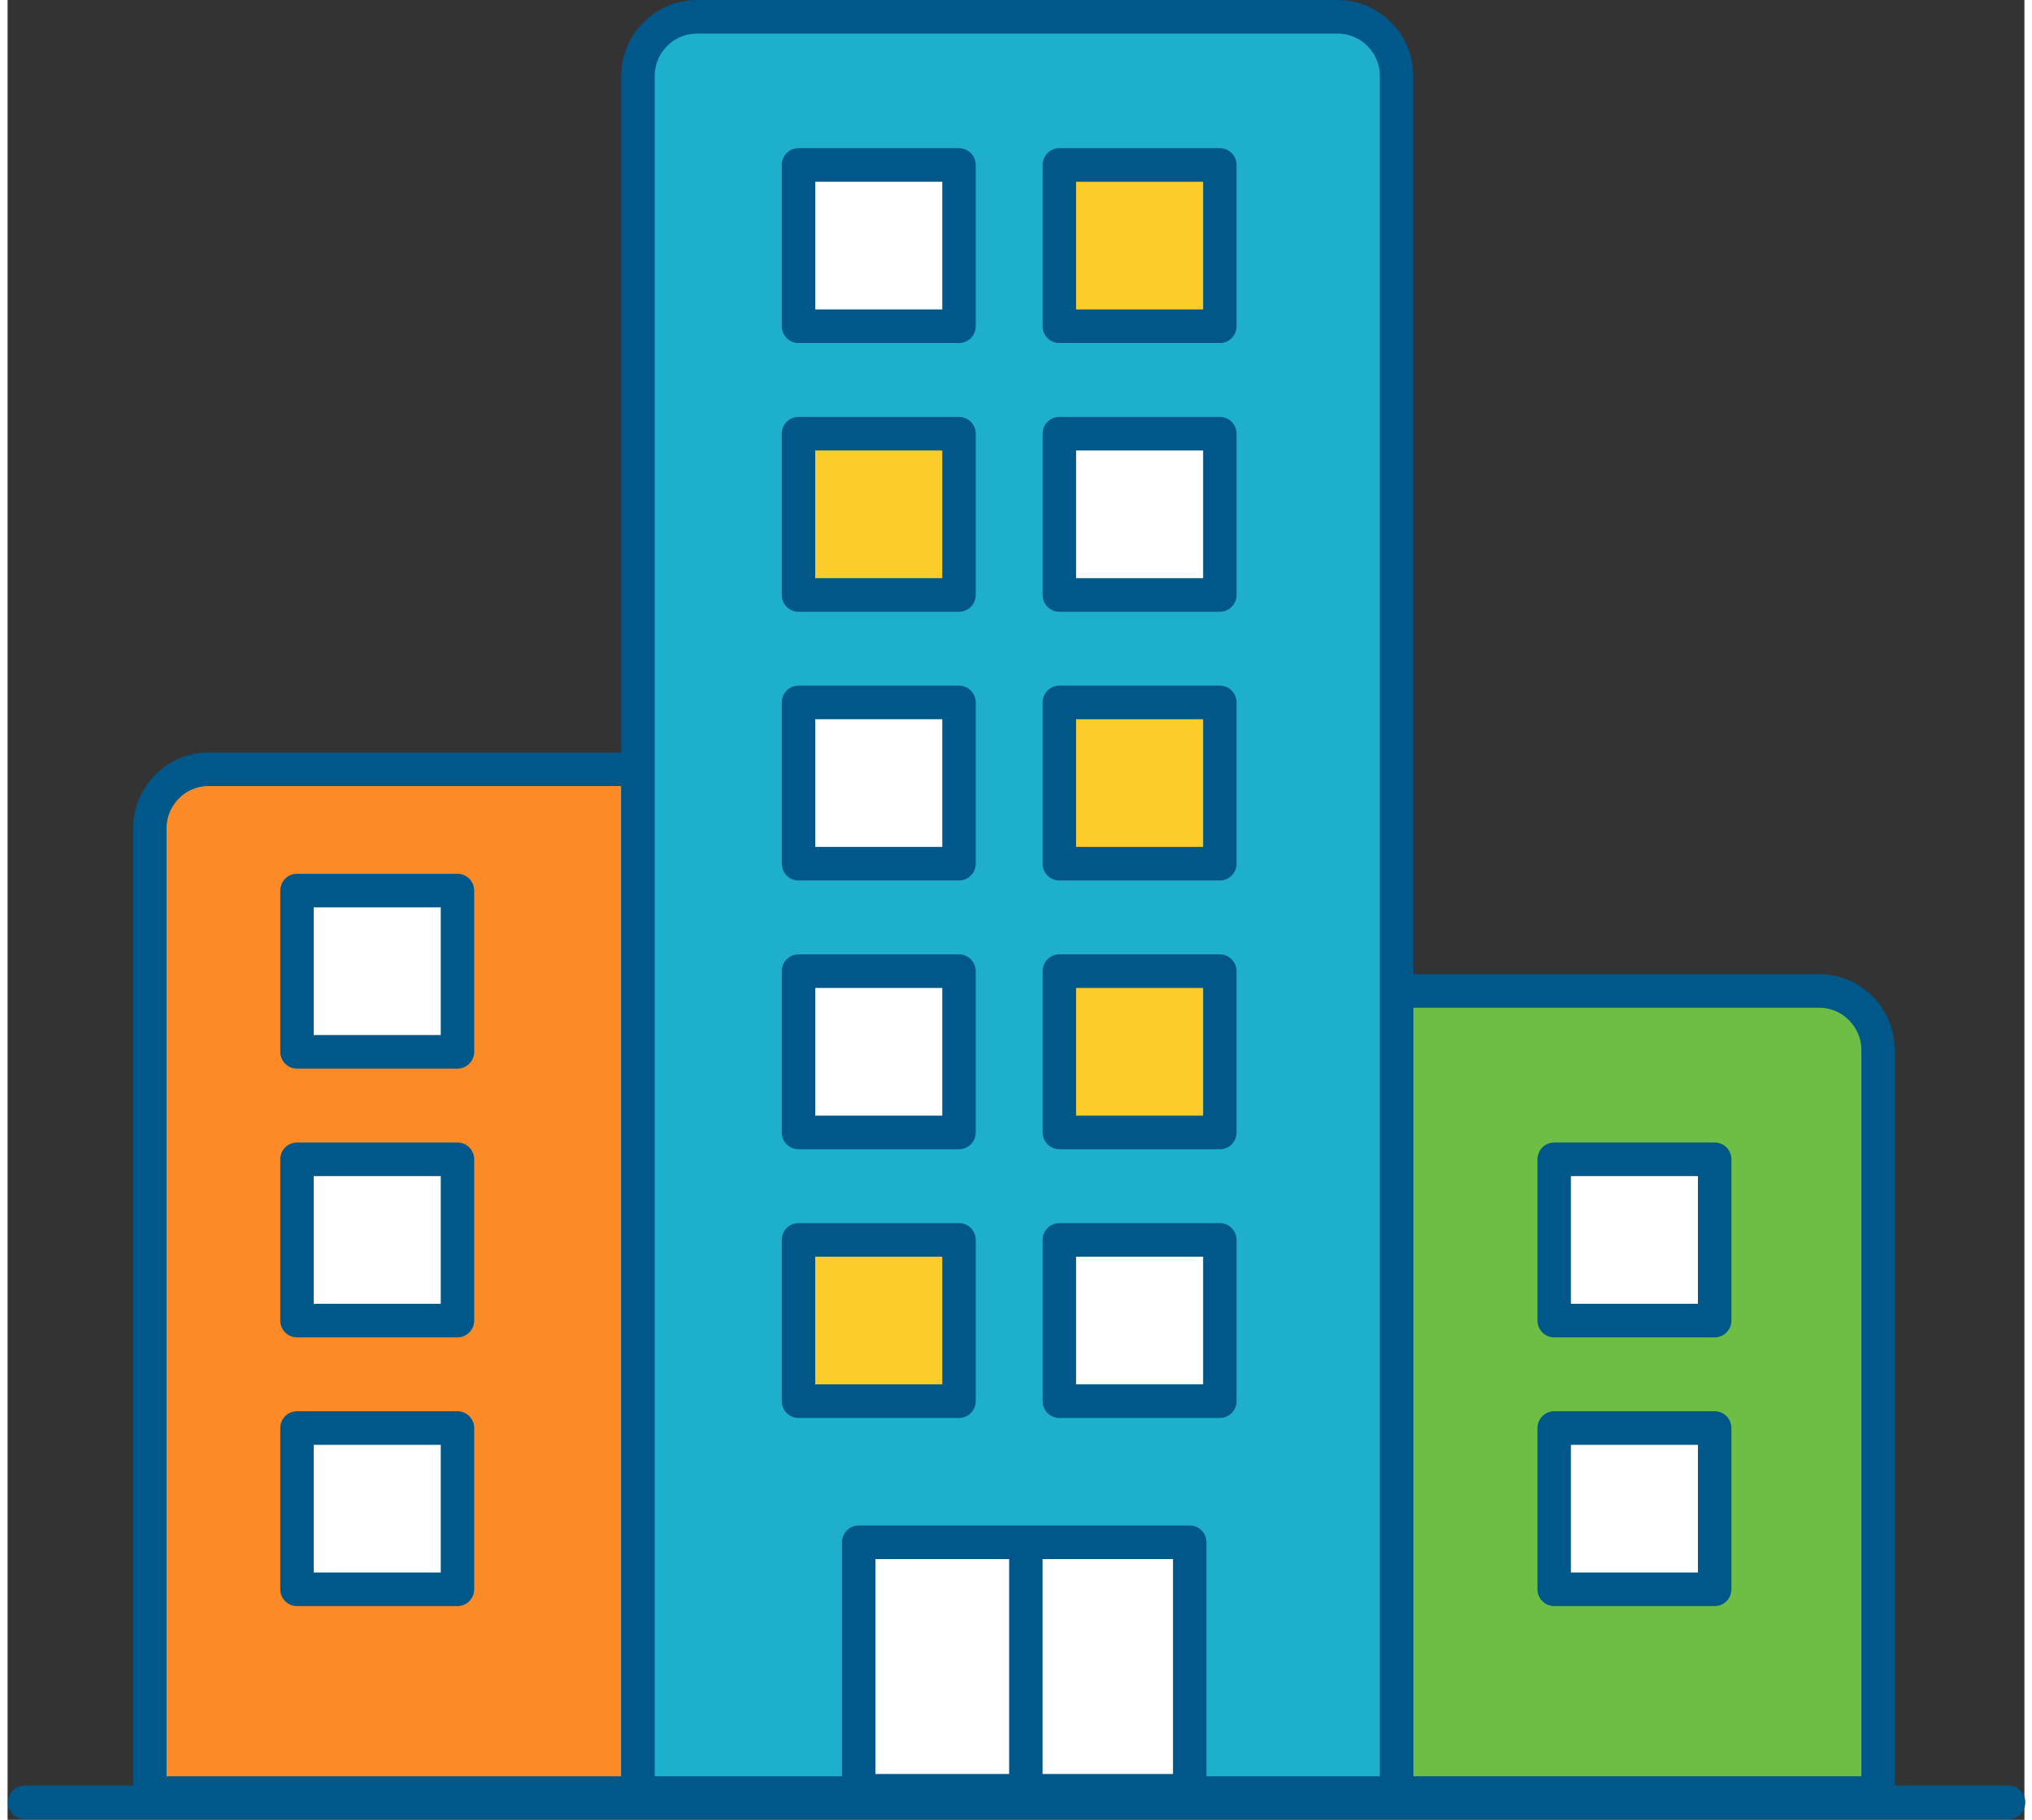
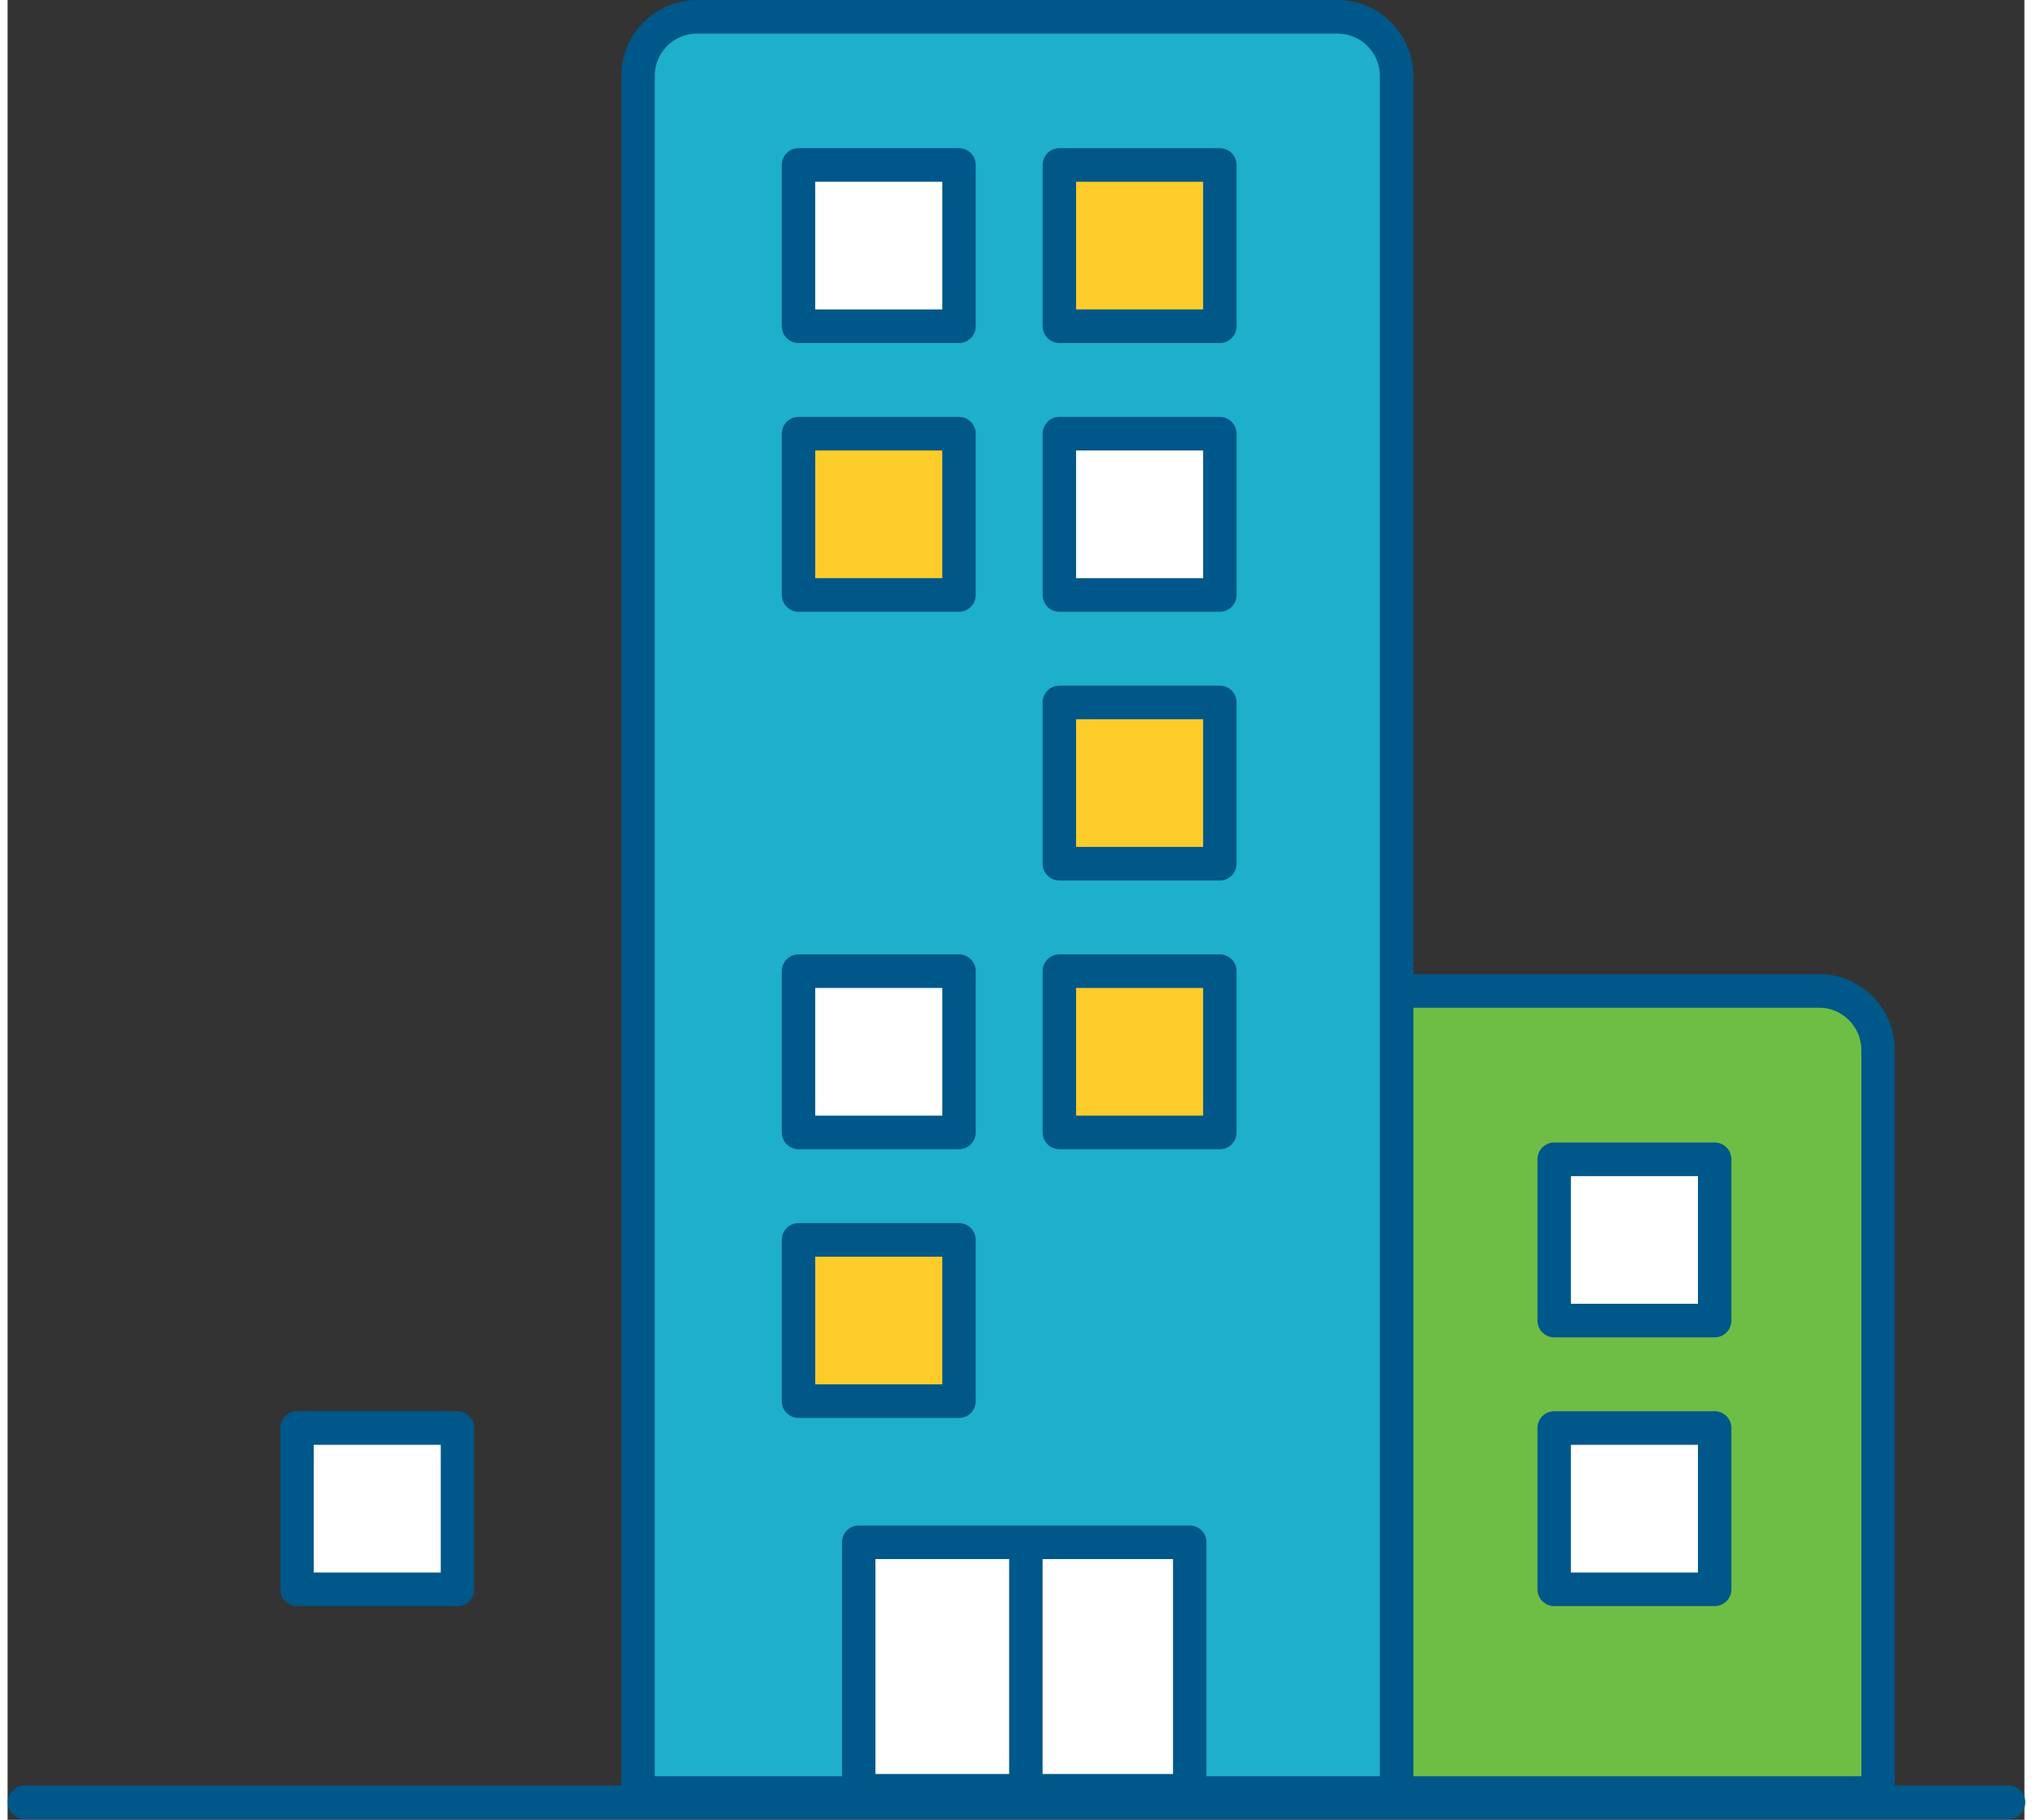
<svg xmlns="http://www.w3.org/2000/svg" width="134px" height="120px" viewBox="0 0 133 120">
  <rect x="0" y="0" width="133" height="120" fill="#333333" stroke="none" />
  <g id="surface1">
    <path style="fill-rule:nonzero;fill:rgb(43.137%,74.118%,27.059%);fill-opacity:1;stroke-width:5;stroke-linecap:round;stroke-linejoin:round;stroke:rgb(0%,34.118%,53.725%);stroke-opacity:1;stroke-miterlimit:4;" d="M 279.672 156.289 L 279.672 266.893 L 207.672 266.893 L 207.672 147.501 L 270.88 147.501 C 275.711 147.501 279.672 151.459 279.672 156.289 Z M 279.672 156.289 " transform="matrix(0.441,0,0,0.443,0.014,0)" />
-     <path style="fill-rule:nonzero;fill:rgb(98.824%,54.51%,15.294%);fill-opacity:1;stroke-width:5;stroke-linecap:round;stroke-linejoin:round;stroke:rgb(0%,34.118%,53.725%);stroke-opacity:1;stroke-miterlimit:4;" d="M 94.239 114.5 L 94.239 266.893 L 21.238 266.893 L 21.238 123.288 C 21.238 118.457 25.199 114.5 30.03 114.5 Z M 94.239 114.5 " transform="matrix(0.441,0,0,0.443,0.014,0)" />
    <path style="fill-rule:nonzero;fill:rgb(11.373%,68.627%,80%);fill-opacity:1;stroke-width:5;stroke-linecap:round;stroke-linejoin:round;stroke:rgb(0%,34.118%,53.725%);stroke-opacity:1;stroke-miterlimit:4;" d="M 207.672 11.291 L 207.672 266.893 L 94.239 266.893 L 94.239 11.291 C 94.239 6.461 98.201 2.503 103.031 2.503 L 198.88 2.503 C 203.711 2.503 207.672 6.461 207.672 11.291 Z M 207.672 11.291 " transform="matrix(0.441,0,0,0.443,0.014,0)" />
    <path style="fill:none;stroke-width:5;stroke-linecap:round;stroke-linejoin:round;stroke:rgb(0%,34.118%,53.725%);stroke-opacity:1;stroke-miterlimit:4;" d="M 299.188 268.277 L 2.502 268.277 " transform="matrix(0.441,0,0,0.443,0.014,0)" />
    <path style="fill-rule:nonzero;fill:rgb(100%,100%,100%);fill-opacity:1;stroke-width:5;stroke-linecap:round;stroke-linejoin:round;stroke:rgb(0%,34.118%,53.725%);stroke-opacity:1;stroke-miterlimit:4;" d="M 118.239 24.557 L 142.239 24.557 L 142.239 48.559 L 118.239 48.559 Z M 118.239 24.557 " transform="matrix(0.441,0,0,0.443,0.014,0)" />
    <path style="fill-rule:nonzero;fill:rgb(98.824%,80.392%,16.471%);fill-opacity:1;stroke-width:5;stroke-linecap:round;stroke-linejoin:round;stroke:rgb(0%,34.118%,53.333%);stroke-opacity:1;stroke-miterlimit:4;" d="M 118.239 64.557 L 142.239 64.557 L 142.239 88.559 L 118.239 88.559 Z M 118.239 64.557 " transform="matrix(0.441,0,0,0.443,0.014,0)" />
-     <path style="fill-rule:nonzero;fill:rgb(100%,100%,100%);fill-opacity:1;stroke-width:5;stroke-linecap:round;stroke-linejoin:round;stroke:rgb(0%,34.118%,53.725%);stroke-opacity:1;stroke-miterlimit:4;" d="M 118.239 104.557 L 142.239 104.557 L 142.239 128.559 L 118.239 128.559 Z M 118.239 104.557 " transform="matrix(0.441,0,0,0.443,0.014,0)" />
-     <path style="fill-rule:nonzero;fill:rgb(100%,100%,100%);fill-opacity:1;stroke-width:5;stroke-linecap:round;stroke-linejoin:round;stroke:rgb(0%,34.118%,53.725%);stroke-opacity:1;stroke-miterlimit:4;" d="M 43.244 132.561 L 67.244 132.561 L 67.244 156.562 L 43.244 156.562 Z M 43.244 132.561 " transform="matrix(0.441,0,0,0.443,0.014,0)" />
-     <path style="fill-rule:nonzero;fill:rgb(100%,100%,100%);fill-opacity:1;stroke-width:5;stroke-linecap:round;stroke-linejoin:round;stroke:rgb(0%,34.118%,53.725%);stroke-opacity:1;stroke-miterlimit:4;" d="M 43.244 172.561 L 67.244 172.561 L 67.244 196.562 L 43.244 196.562 Z M 43.244 172.561 " transform="matrix(0.441,0,0,0.443,0.014,0)" />
    <path style="fill-rule:nonzero;fill:rgb(100%,100%,100%);fill-opacity:1;stroke-width:5;stroke-linecap:round;stroke-linejoin:round;stroke:rgb(0%,34.118%,53.725%);stroke-opacity:1;stroke-miterlimit:4;" d="M 43.244 212.561 L 67.244 212.561 L 67.244 236.562 L 43.244 236.562 Z M 43.244 212.561 " transform="matrix(0.441,0,0,0.443,0.014,0)" />
    <path style="fill-rule:nonzero;fill:rgb(100%,100%,100%);fill-opacity:1;stroke-width:5;stroke-linecap:round;stroke-linejoin:round;stroke:rgb(0%,34.118%,53.725%);stroke-opacity:1;stroke-miterlimit:4;" d="M 118.239 144.557 L 142.239 144.557 L 142.239 168.559 L 118.239 168.559 Z M 118.239 144.557 " transform="matrix(0.441,0,0,0.443,0.014,0)" />
    <path style="fill-rule:nonzero;fill:rgb(98.824%,80.392%,16.471%);fill-opacity:1;stroke-width:5;stroke-linecap:round;stroke-linejoin:round;stroke:rgb(0%,34.118%,53.333%);stroke-opacity:1;stroke-miterlimit:4;" d="M 118.239 184.557 L 142.239 184.557 L 142.239 208.559 L 118.239 208.559 Z M 118.239 184.557 " transform="matrix(0.441,0,0,0.443,0.014,0)" />
    <path style="fill-rule:nonzero;fill:rgb(100%,100%,100%);fill-opacity:1;stroke-width:5;stroke-linecap:round;stroke-linejoin:round;stroke:rgb(0%,34.118%,53.725%);stroke-opacity:1;stroke-miterlimit:4;" d="M 127.244 229.564 L 176.742 229.564 L 176.742 266.558 L 127.244 266.558 Z M 127.244 229.564 " transform="matrix(0.441,0,0,0.443,0.014,0)" />
    <path style="fill-rule:nonzero;fill:rgb(98.824%,80.392%,16.471%);fill-opacity:1;stroke-width:5;stroke-linecap:round;stroke-linejoin:round;stroke:rgb(0%,34.118%,53.333%);stroke-opacity:1;stroke-miterlimit:4;" d="M 157.244 24.557 L 181.244 24.557 L 181.244 48.559 L 157.244 48.559 Z M 157.244 24.557 " transform="matrix(0.441,0,0,0.443,0.014,0)" />
    <path style="fill-rule:nonzero;fill:rgb(100%,100%,100%);fill-opacity:1;stroke-width:5;stroke-linecap:round;stroke-linejoin:round;stroke:rgb(0%,34.118%,53.725%);stroke-opacity:1;stroke-miterlimit:4;" d="M 157.244 64.557 L 181.244 64.557 L 181.244 88.559 L 157.244 88.559 Z M 157.244 64.557 " transform="matrix(0.441,0,0,0.443,0.014,0)" />
    <path style="fill-rule:nonzero;fill:rgb(98.824%,80.392%,16.471%);fill-opacity:1;stroke-width:5;stroke-linecap:round;stroke-linejoin:round;stroke:rgb(0%,34.118%,53.333%);stroke-opacity:1;stroke-miterlimit:4;" d="M 157.244 104.557 L 181.244 104.557 L 181.244 128.559 L 157.244 128.559 Z M 157.244 104.557 " transform="matrix(0.441,0,0,0.443,0.014,0)" />
    <path style="fill-rule:nonzero;fill:rgb(100%,100%,100%);fill-opacity:1;stroke-width:5;stroke-linecap:round;stroke-linejoin:round;stroke:rgb(0%,34.118%,53.725%);stroke-opacity:1;stroke-miterlimit:4;" d="M 231.238 172.561 L 255.238 172.561 L 255.238 196.562 L 231.238 196.562 Z M 231.238 172.561 " transform="matrix(0.441,0,0,0.443,0.014,0)" />
    <path style="fill-rule:nonzero;fill:rgb(100%,100%,100%);fill-opacity:1;stroke-width:5;stroke-linecap:round;stroke-linejoin:round;stroke:rgb(0%,34.118%,53.725%);stroke-opacity:1;stroke-miterlimit:4;" d="M 231.238 212.561 L 255.238 212.561 L 255.238 236.562 L 231.238 236.562 Z M 231.238 212.561 " transform="matrix(0.441,0,0,0.443,0.014,0)" />
    <path style="fill-rule:nonzero;fill:rgb(98.824%,80.392%,16.471%);fill-opacity:1;stroke-width:5;stroke-linecap:round;stroke-linejoin:round;stroke:rgb(0%,34.118%,53.333%);stroke-opacity:1;stroke-miterlimit:4;" d="M 157.244 144.557 L 181.244 144.557 L 181.244 168.559 L 157.244 168.559 Z M 157.244 144.557 " transform="matrix(0.441,0,0,0.443,0.014,0)" />
-     <path style="fill-rule:nonzero;fill:rgb(100%,100%,100%);fill-opacity:1;stroke-width:5;stroke-linecap:round;stroke-linejoin:round;stroke:rgb(0%,34.118%,53.725%);stroke-opacity:1;stroke-miterlimit:4;" d="M 157.244 184.557 L 181.244 184.557 L 181.244 208.559 L 157.244 208.559 Z M 157.244 184.557 " transform="matrix(0.441,0,0,0.443,0.014,0)" />
    <path style="fill:none;stroke-width:5;stroke-linecap:round;stroke-linejoin:round;stroke:rgb(0%,34.118%,53.725%);stroke-opacity:1;stroke-miterlimit:4;" d="M 152.236 230.56 L 152.236 266.558 " transform="matrix(0.441,0,0,0.443,0.014,0)" />
  </g>
</svg>